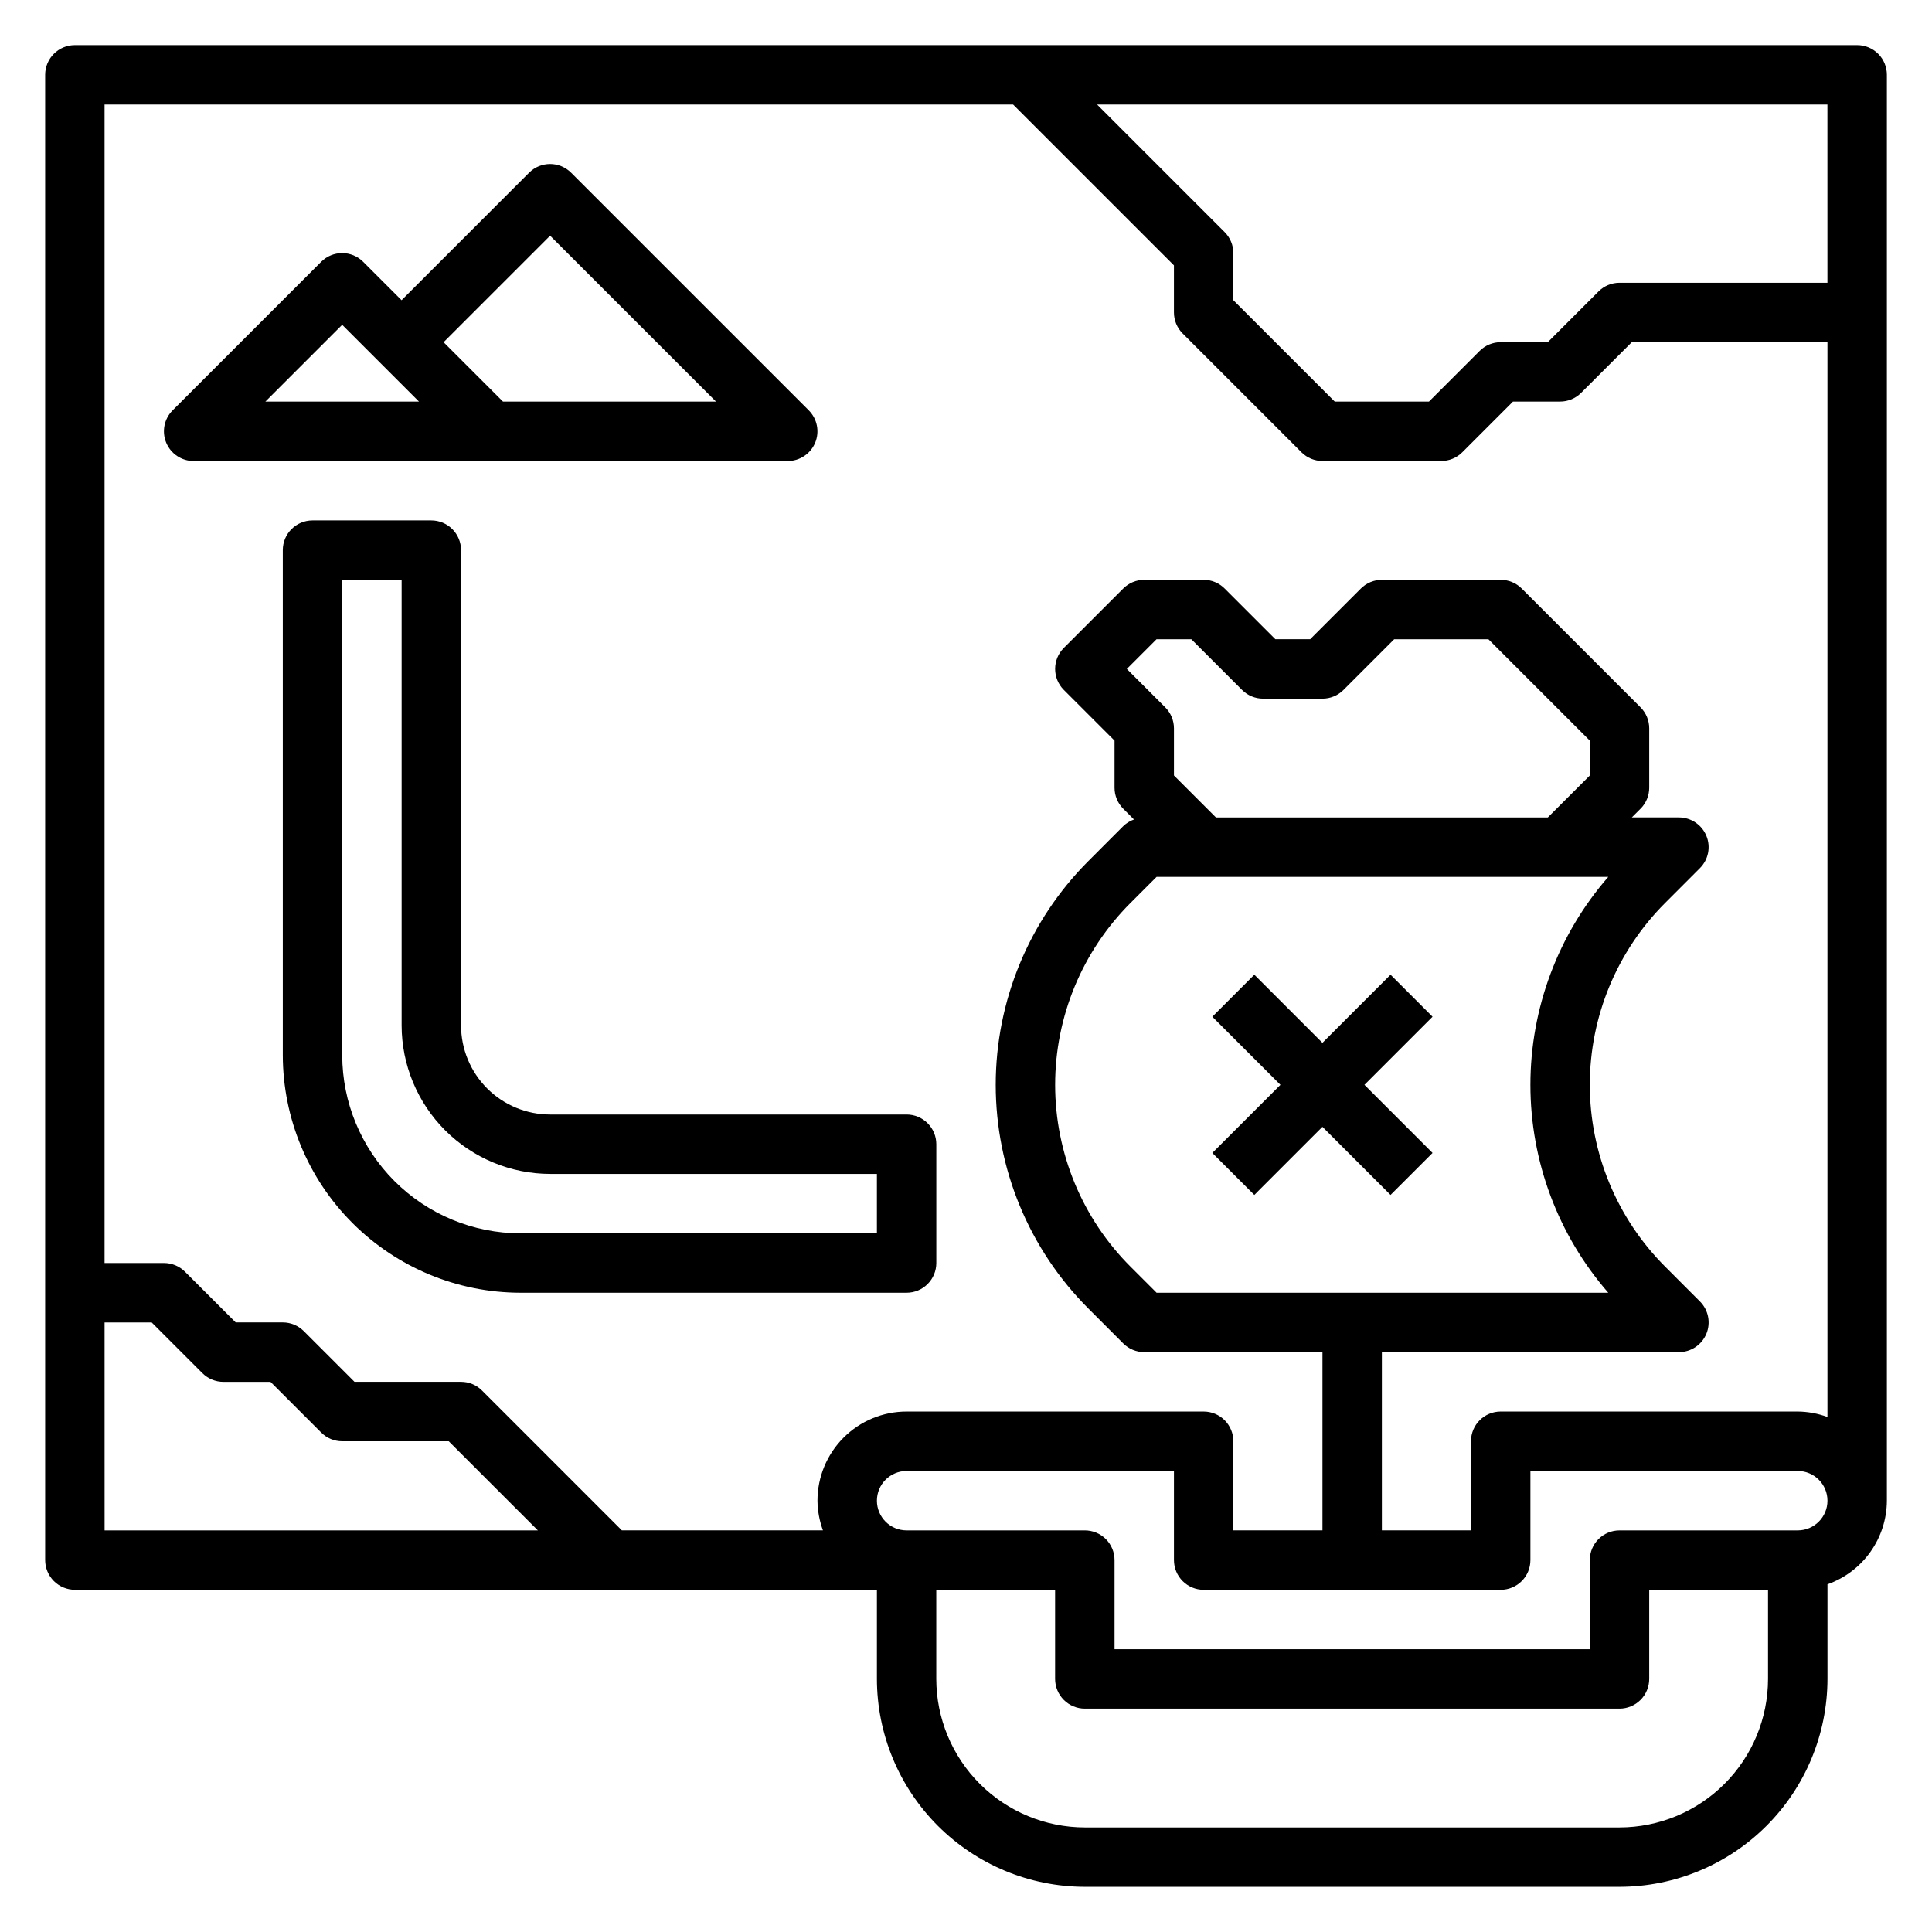
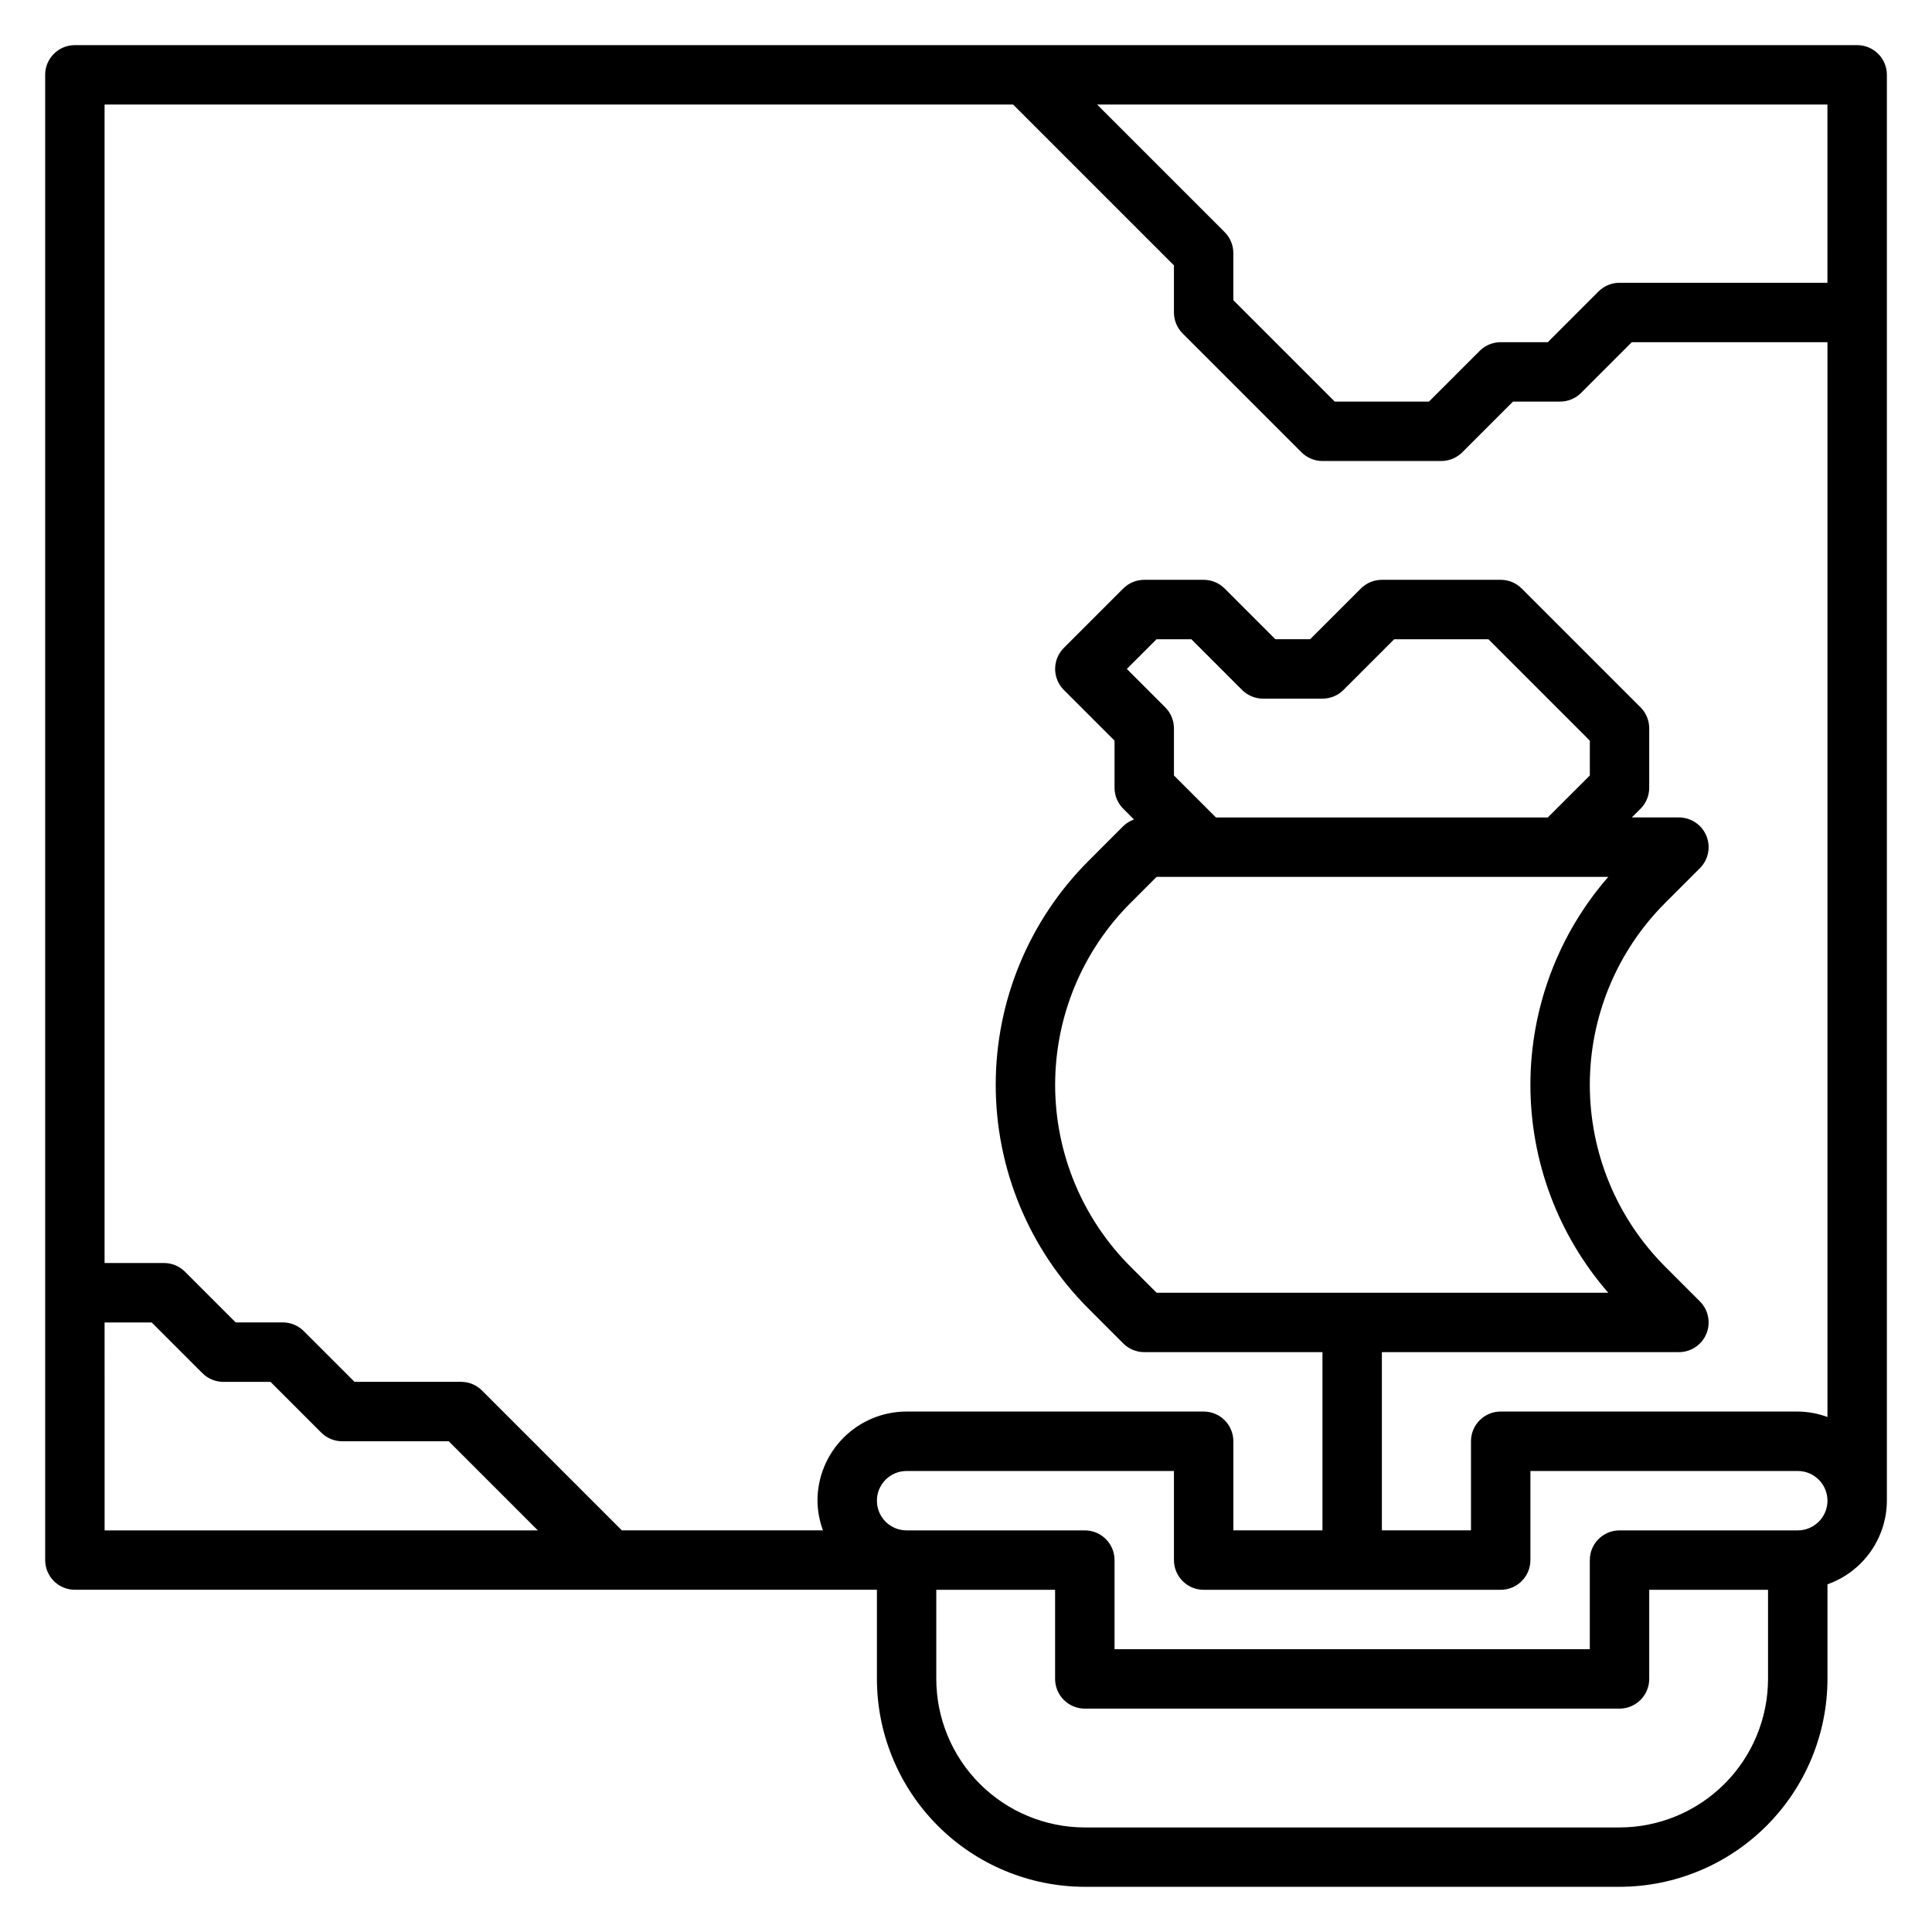
<svg xmlns="http://www.w3.org/2000/svg" fill="#000000" width="800px" height="800px" version="1.1" viewBox="144 144 512 512">
  <g>
    <path d="m636.16 155.96h-472.32c-4.348 0-7.871 3.523-7.871 7.871v393.6c0 2.09 0.832 4.09 2.305 5.566 1.477 1.477 3.481 2.309 5.566 2.309h212.55v23.617-0.004c0.016 14.609 5.828 28.617 16.156 38.949 10.332 10.328 24.34 16.141 38.949 16.156h141.7c14.609-0.016 28.613-5.828 38.945-16.156 10.332-10.332 16.141-24.34 16.16-38.949v-25.062c4.586-1.621 8.562-4.625 11.379-8.59 2.82-3.969 4.344-8.711 4.363-13.578v-377.86c0-2.086-0.828-4.09-2.305-5.566-1.477-1.473-3.481-2.305-5.566-2.305zm-7.871 62.977h-55.105c-2.09 0-4.09 0.832-5.566 2.309l-13.438 13.438h-12.484c-2.09 0-4.09 0.828-5.566 2.305l-13.438 13.438h-24.969l-26.875-26.875v-12.484c0-2.09-0.832-4.09-2.309-5.566l-33.793-33.793h193.54zm-215.8-47.23 42.617 42.617v12.484c0 2.09 0.832 4.09 2.309 5.566l31.488 31.488c1.477 1.477 3.477 2.305 5.562 2.309h31.488c2.09-0.004 4.09-0.832 5.566-2.309l13.438-13.438h12.484c2.09 0 4.09-0.828 5.566-2.305l13.438-13.438h51.848v284.84c-2.523-0.934-5.188-1.422-7.875-1.449h-78.719c-4.348 0-7.871 3.523-7.871 7.871v23.617h-23.617v-47.23h78.719c3.184 0 6.055-1.918 7.273-4.859 1.219-2.941 0.543-6.328-1.707-8.578l-9.219-9.227c-12.781-12.777-19.961-30.113-19.961-48.184 0-18.074 7.18-35.41 19.961-48.188l9.219-9.227c2.25-2.25 2.926-5.637 1.707-8.574-1.219-2.941-4.09-4.859-7.273-4.863h-12.484l2.305-2.305h0.004c1.477-1.477 2.305-3.477 2.305-5.566v-15.742c0-2.09-0.828-4.09-2.305-5.566l-31.488-31.488c-1.477-1.477-3.481-2.305-5.566-2.305h-31.488c-2.086 0-4.09 0.828-5.566 2.305l-13.438 13.438h-9.227l-13.438-13.438c-1.477-1.477-3.477-2.305-5.562-2.305h-15.746c-2.086 0-4.09 0.828-5.566 2.305l-15.742 15.742c-3.074 3.074-3.074 8.059 0 11.133l13.438 13.438v12.484c0 2.09 0.828 4.09 2.305 5.566l2.852 2.852v-0.004c-1.066 0.375-2.039 0.977-2.852 1.766l-9.219 9.227c-15.734 15.727-24.574 37.066-24.574 59.316 0 22.246 8.84 43.586 24.574 59.312l9.219 9.227c1.477 1.477 3.481 2.309 5.566 2.309h47.23v47.23h-23.613v-23.617c0-2.086-0.832-4.09-2.305-5.566-1.477-1.473-3.481-2.305-5.566-2.305h-78.723c-6.262 0-12.27 2.488-16.699 6.918-4.43 4.43-6.918 10.434-6.918 16.699 0.027 2.688 0.52 5.352 1.449 7.871h-53.293l-37.055-37.055c-1.473-1.477-3.477-2.305-5.562-2.305h-28.23l-13.438-13.438c-1.477-1.477-3.477-2.305-5.566-2.309h-12.484l-13.438-13.438c-1.477-1.473-3.477-2.305-5.566-2.305h-15.742v-307.01zm152.83 177.8-11.133 11.129h-87.945l-11.133-11.129v-12.484c0-2.09-0.828-4.09-2.305-5.566l-10.18-10.18 7.871-7.871h9.227l13.438 13.438c1.477 1.477 3.481 2.305 5.566 2.305h15.742c2.09 0 4.09-0.828 5.566-2.305l13.438-13.438h24.969l26.879 26.875zm4.887 26.875c-13.305 15.273-20.633 34.848-20.633 55.105 0 20.254 7.328 39.828 20.633 55.102h-119.7l-6.918-6.918c-12.781-12.777-19.965-30.113-19.965-48.184 0-18.074 7.184-35.41 19.965-48.188l6.918-6.918zm-398.49 118.08h12.484l13.438 13.438c1.477 1.477 3.477 2.309 5.566 2.309h12.484l13.438 13.438c1.477 1.477 3.477 2.305 5.566 2.305h28.23l23.617 23.617h-114.82zm401.47 133.83h-141.7c-10.438-0.016-20.441-4.164-27.82-11.543-7.379-7.379-11.527-17.383-11.543-27.82v-23.613h31.488v23.617-0.004c0 2.09 0.832 4.09 2.309 5.566 1.477 1.477 3.477 2.309 5.566 2.309h141.7c2.086 0 4.09-0.832 5.566-2.309 1.477-1.477 2.305-3.477 2.305-5.566v-23.613h31.488v23.617-0.004c-0.012 10.438-4.164 20.441-11.543 27.82s-17.383 11.527-27.816 11.543zm47.23-78.719-47.23-0.004c-4.348 0-7.871 3.523-7.871 7.871v23.617h-125.95v-23.617c0-2.086-0.832-4.09-2.305-5.566-1.477-1.477-3.481-2.305-5.566-2.305h-47.234c-4.348 0-7.871-3.523-7.871-7.871 0-4.348 3.523-7.871 7.871-7.871h70.848v23.617-0.004c0 2.09 0.832 4.09 2.309 5.566 1.473 1.477 3.477 2.309 5.566 2.309h78.719c2.086 0 4.09-0.832 5.566-2.309 1.477-1.477 2.305-3.477 2.305-5.566v-23.613h70.848c4.348 0 7.875 3.523 7.875 7.871 0 4.348-3.527 7.871-7.875 7.871z" />
-     <path d="m195.32 266.18h157.44c3.184-0.004 6.055-1.922 7.273-4.863 1.215-2.938 0.543-6.324-1.707-8.574l-62.977-62.977c-3.074-3.074-8.059-3.074-11.129 0l-33.797 33.793-10.18-10.18c-3.074-3.07-8.055-3.07-11.129 0l-39.359 39.359v0.004c-2.254 2.25-2.926 5.637-1.707 8.574 1.219 2.941 4.086 4.859 7.269 4.863zm94.465-59.719 43.973 43.973h-56.457l-15.742-15.742zm-55.105 23.617 20.359 20.355h-40.715z" />
-     <path d="m476.41 460.67 18.047-18.051 18.051 18.051 11.133-11.129-18.051-18.051 18.051-18.051-11.133-11.133-18.051 18.051-18.047-18.051-11.133 11.133 18.051 18.051-18.051 18.051z" />
-     <path d="m266.18 415.74v-125.95c0-2.086-0.832-4.09-2.309-5.566-1.477-1.477-3.477-2.305-5.566-2.305h-31.488c-4.348 0-7.871 3.523-7.871 7.871v133.82c0.02 16.699 6.66 32.707 18.465 44.512 11.809 11.805 27.816 18.445 44.512 18.465h102.34c2.09 0 4.09-0.828 5.566-2.305 1.477-1.477 2.305-3.481 2.305-5.566v-31.488c0-2.086-0.828-4.09-2.305-5.566-1.477-1.477-3.477-2.305-5.566-2.305h-94.465c-6.262 0-12.27-2.488-16.699-6.918-4.426-4.43-6.914-10.434-6.914-16.699zm110.21 55.105h-94.465c-12.523-0.012-24.527-4.992-33.383-13.848-8.855-8.855-13.836-20.863-13.848-33.387v-125.95h15.742v118.08c0.012 10.434 4.164 20.441 11.543 27.82 7.379 7.375 17.383 11.527 27.816 11.539h86.594z" />
  </g>
</svg>